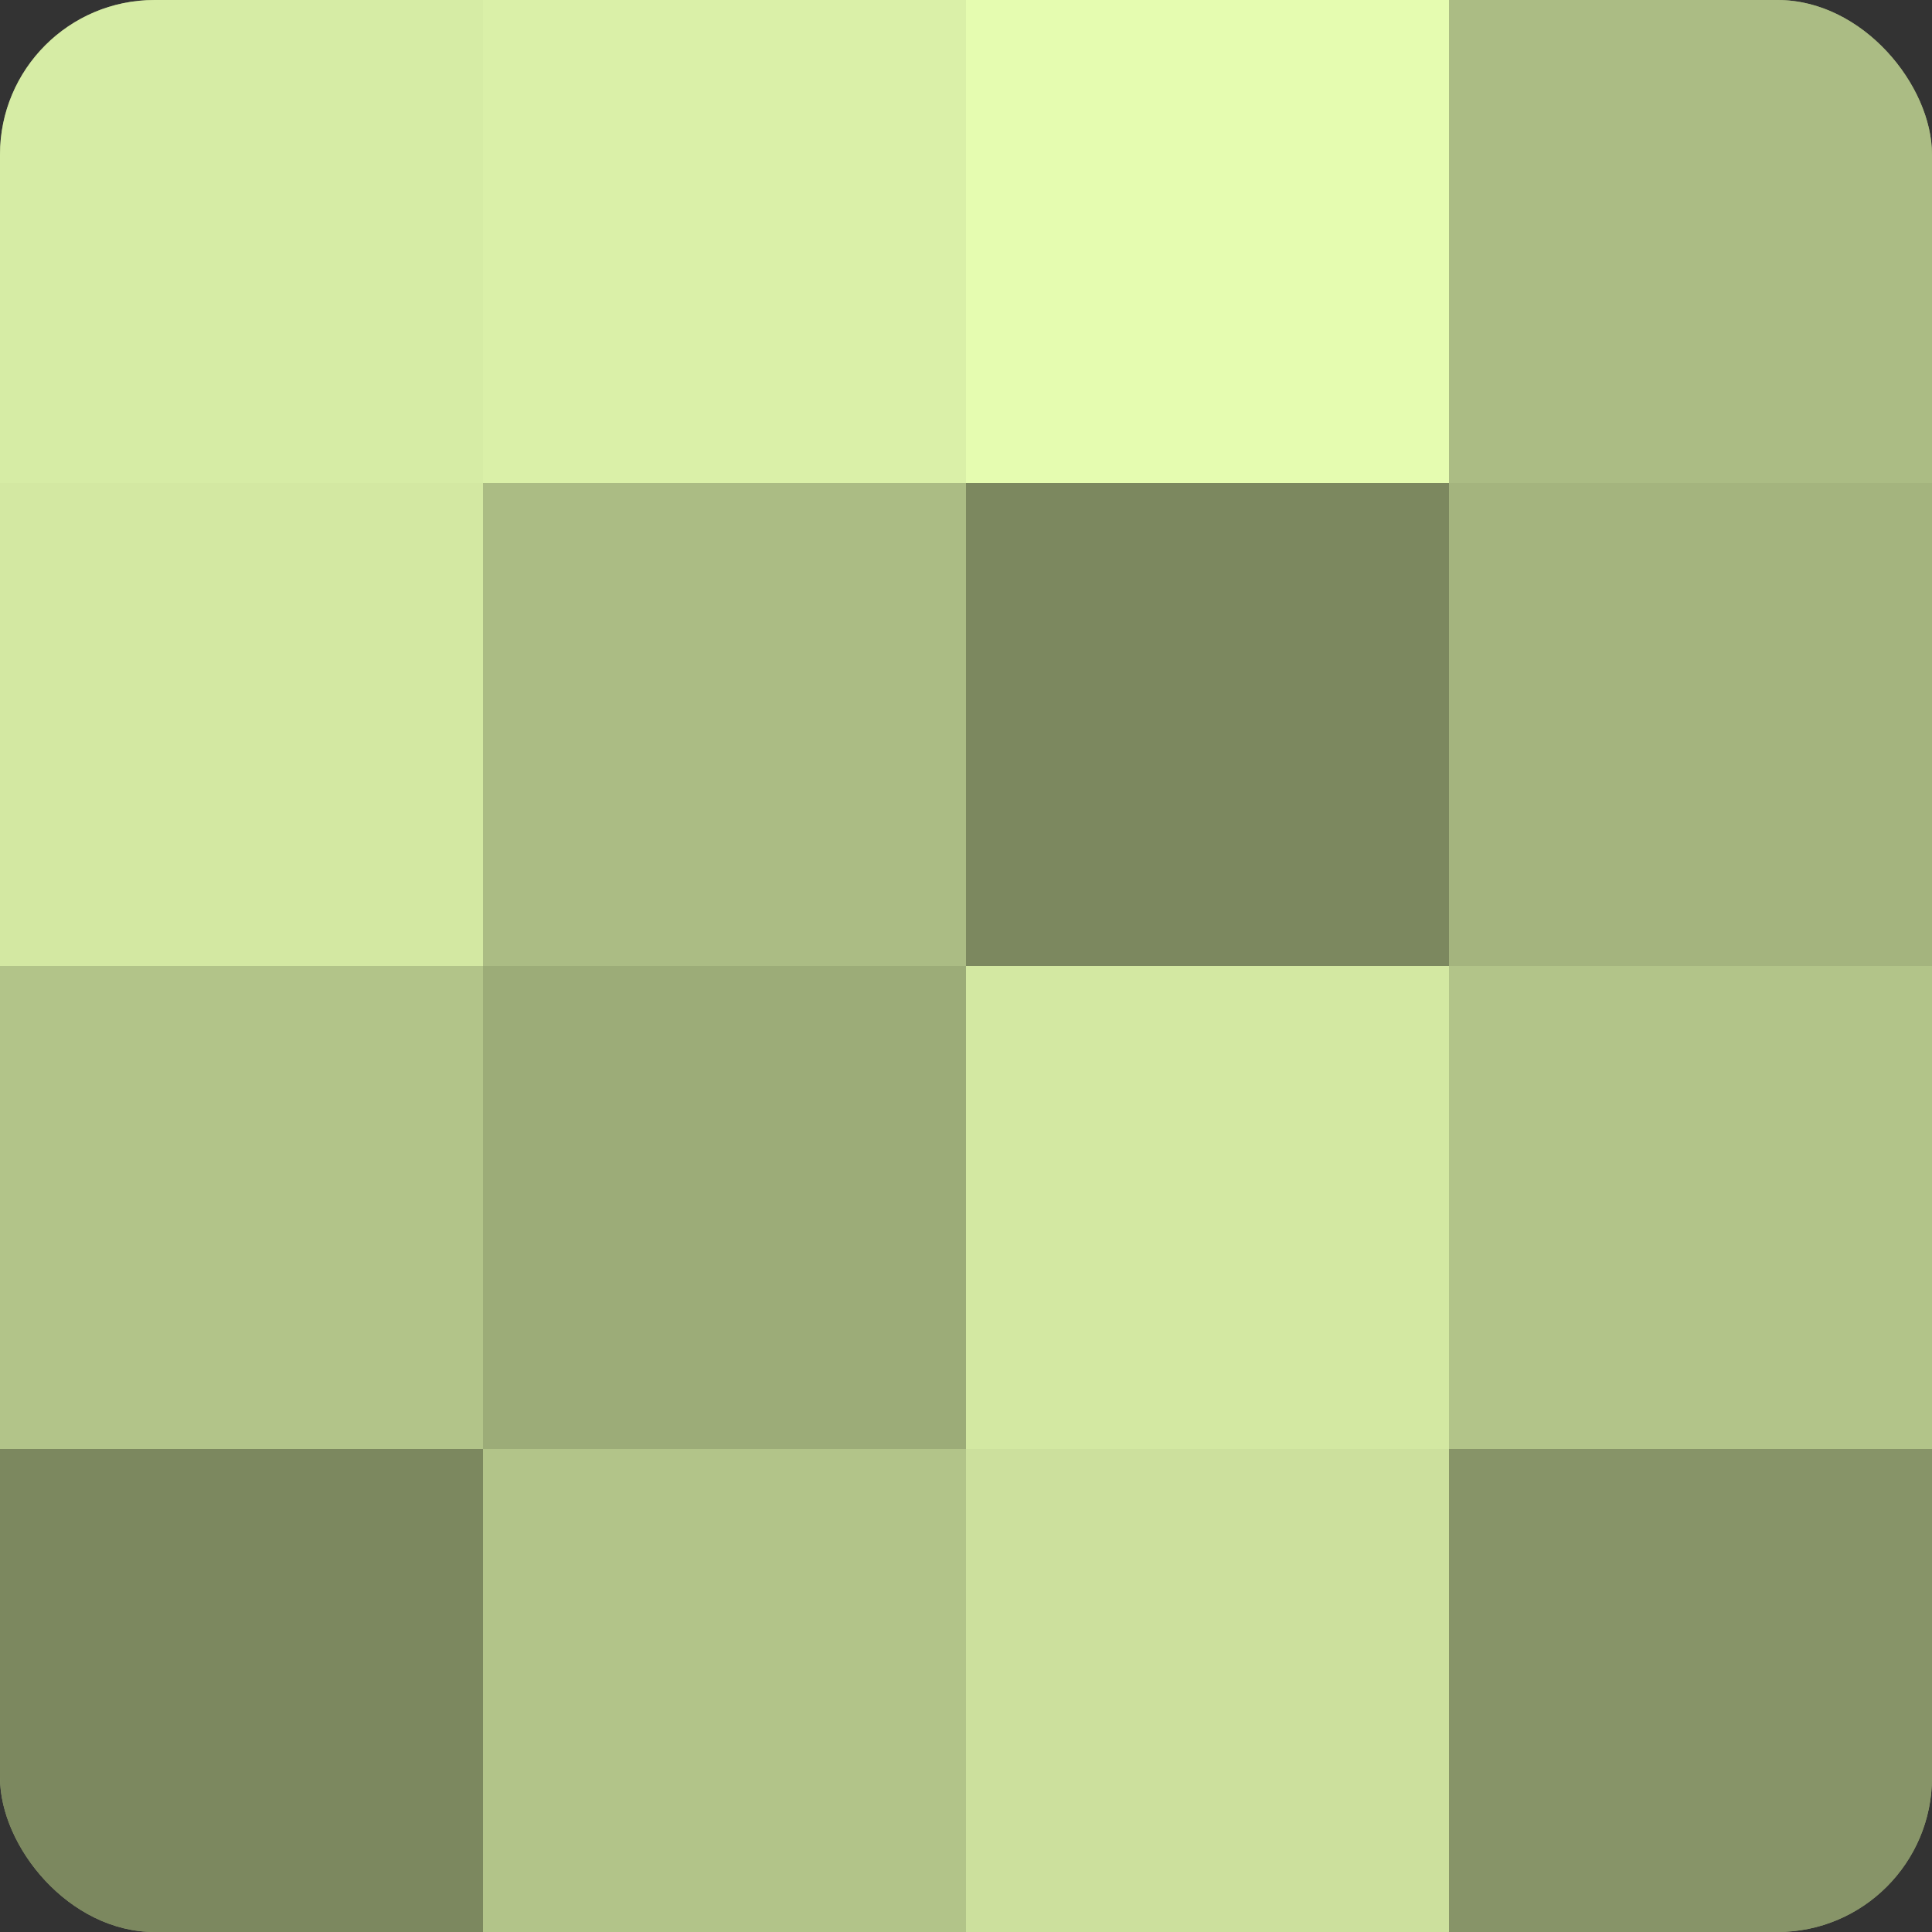
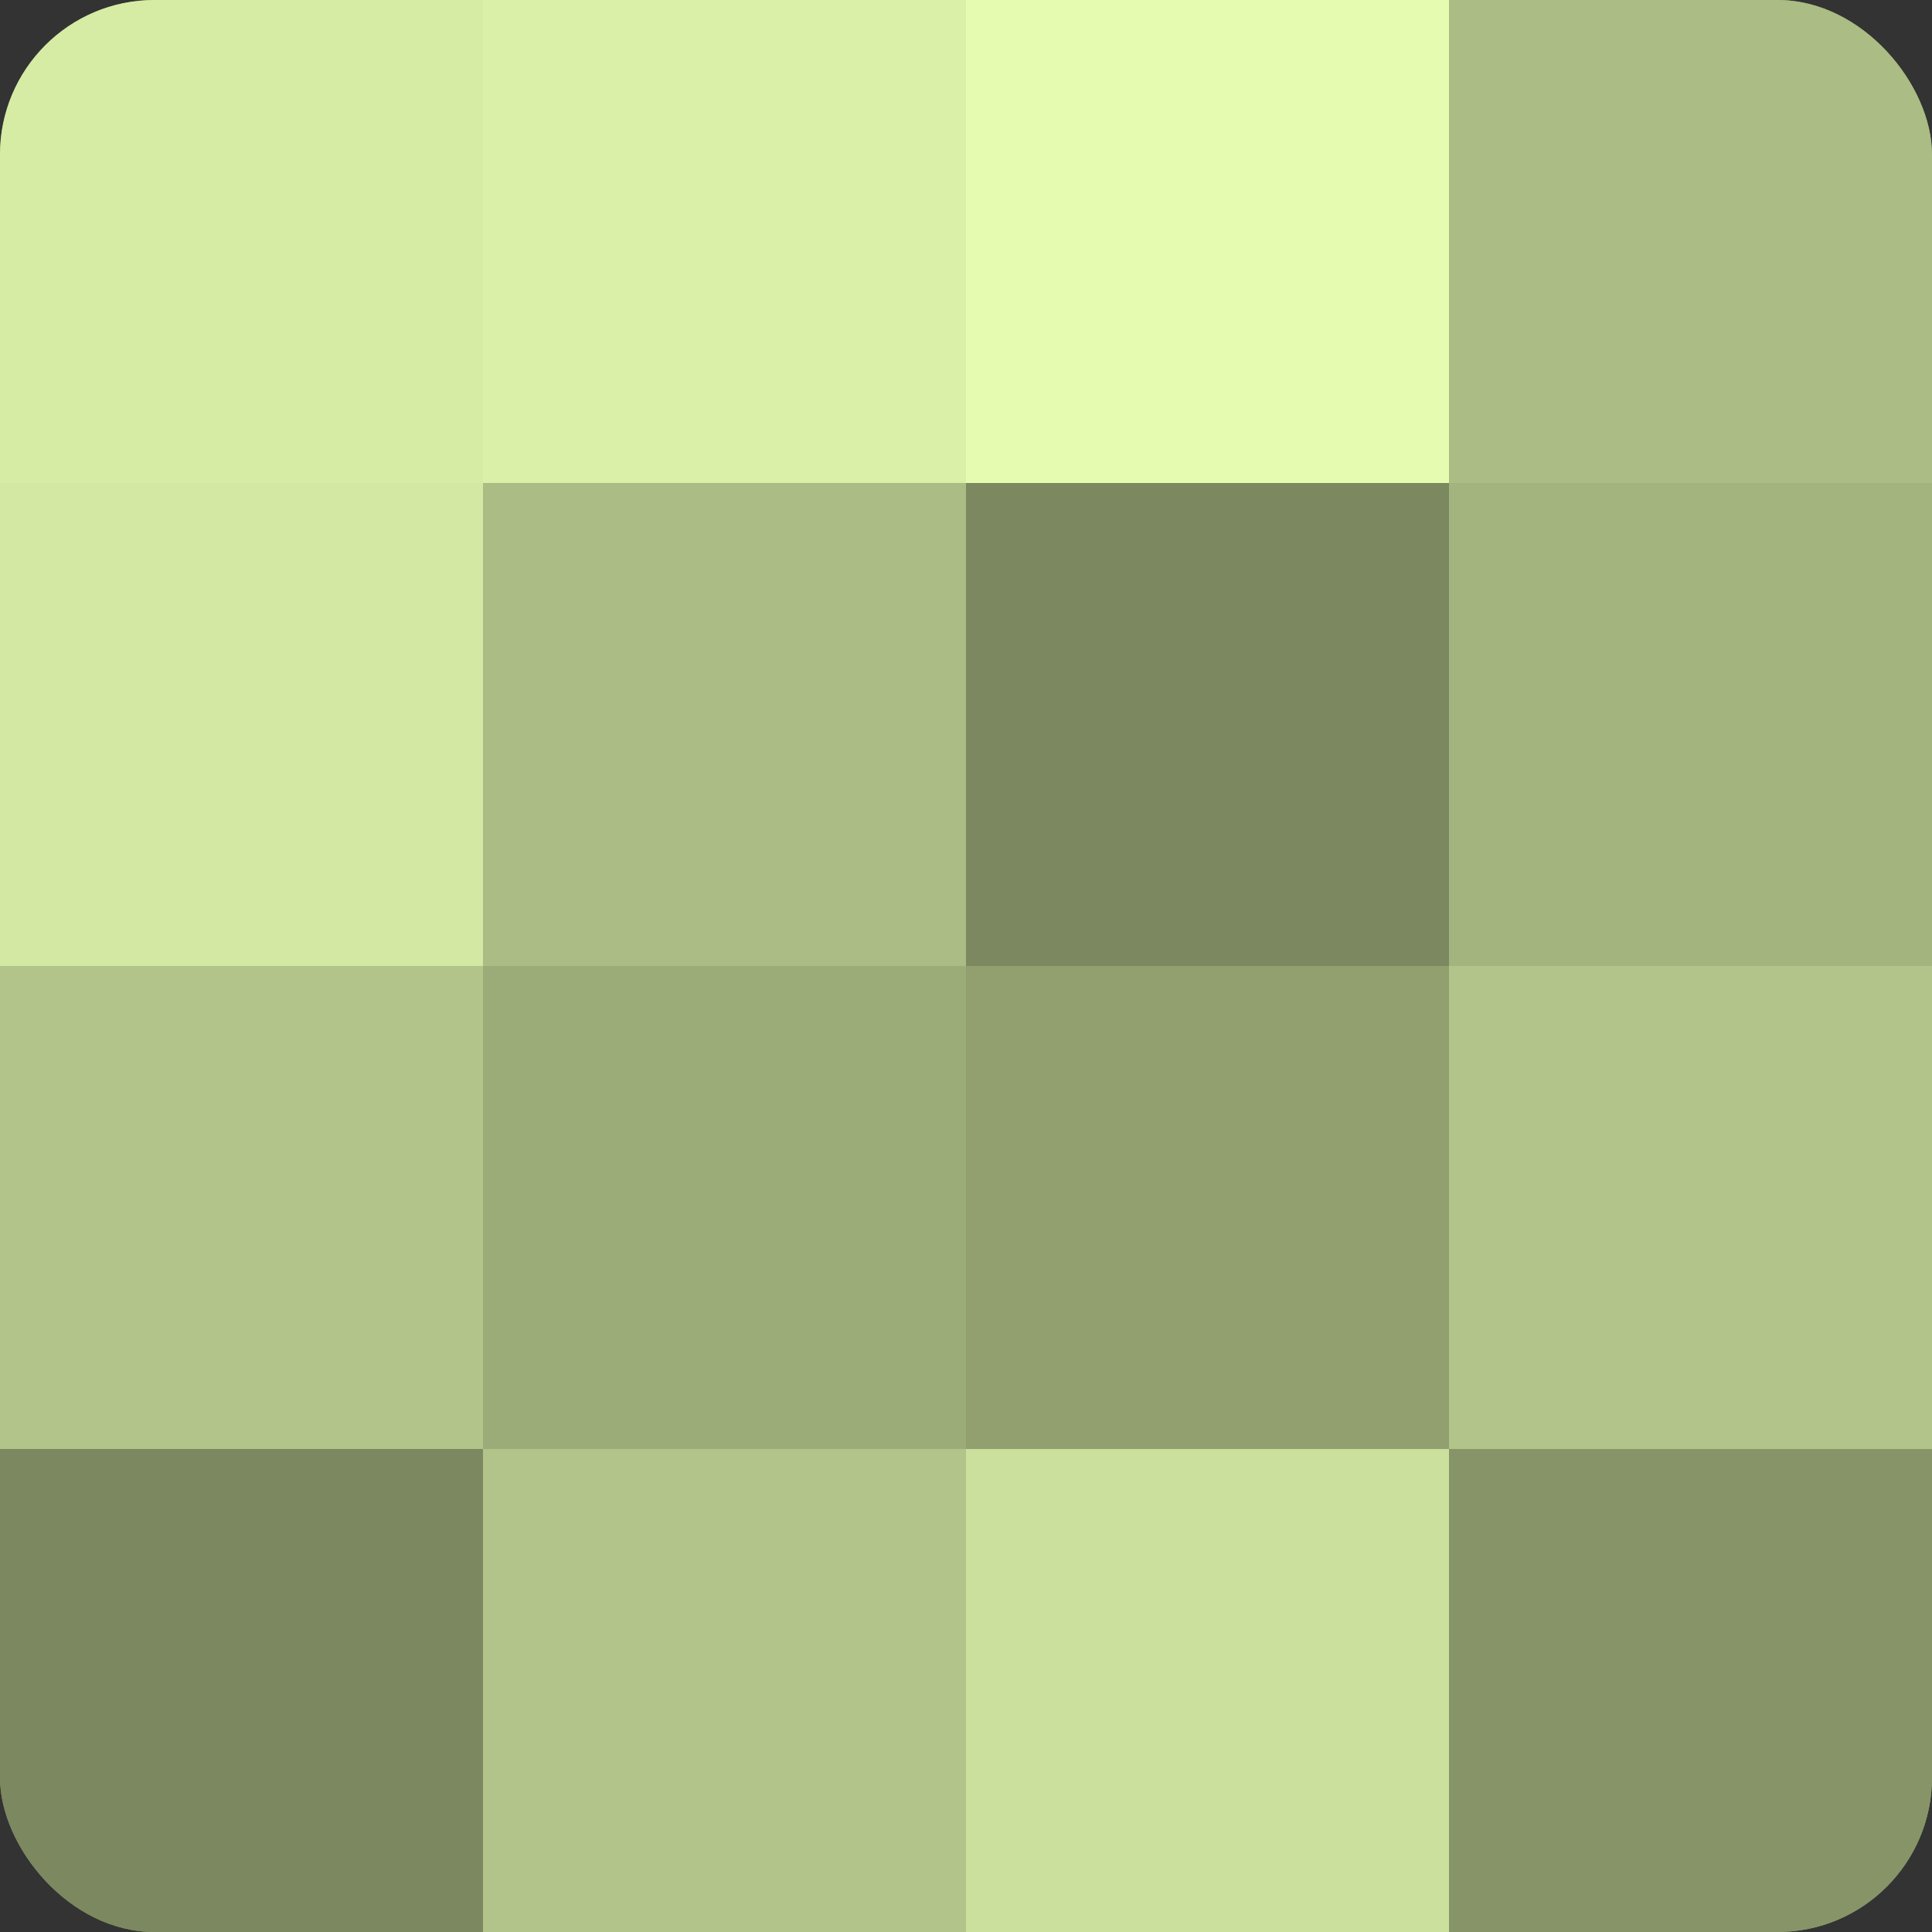
<svg xmlns="http://www.w3.org/2000/svg" width="60" height="60" viewBox="0 0 100 100" preserveAspectRatio="xMidYMid meet">
  <rect x="0" y="0" width="100" height="100" fill="#333333" stroke="none" />
  <defs>
    <clipPath id="c" width="100" height="100">
      <rect width="100" height="100" rx="8" ry="8" />
    </clipPath>
  </defs>
  <g clip-path="url(#c)">
    <rect width="100" height="100" fill="#92a070" />
    <rect width="25" height="25" fill="#d6eca5" />
    <rect y="25" width="25" height="25" fill="#d3e8a2" />
    <rect y="50" width="25" height="25" fill="#b2c489" />
    <rect y="75" width="25" height="25" fill="#7c885f" />
    <rect x="25" width="25" height="25" fill="#daf0a8" />
    <rect x="25" y="25" width="25" height="25" fill="#abbc84" />
    <rect x="25" y="50" width="25" height="25" fill="#9cac78" />
    <rect x="25" y="75" width="25" height="25" fill="#b2c489" />
    <rect x="50" width="25" height="25" fill="#e5fcb0" />
    <rect x="50" y="25" width="25" height="25" fill="#7c885f" />
-     <rect x="50" y="50" width="25" height="25" fill="#d3e8a2" />
    <rect x="50" y="75" width="25" height="25" fill="#cce09d" />
    <rect x="75" width="25" height="25" fill="#abbc84" />
    <rect x="75" y="25" width="25" height="25" fill="#a4b47e" />
    <rect x="75" y="50" width="25" height="25" fill="#b2c489" />
    <rect x="75" y="75" width="25" height="25" fill="#879468" />
  </g>
</svg>